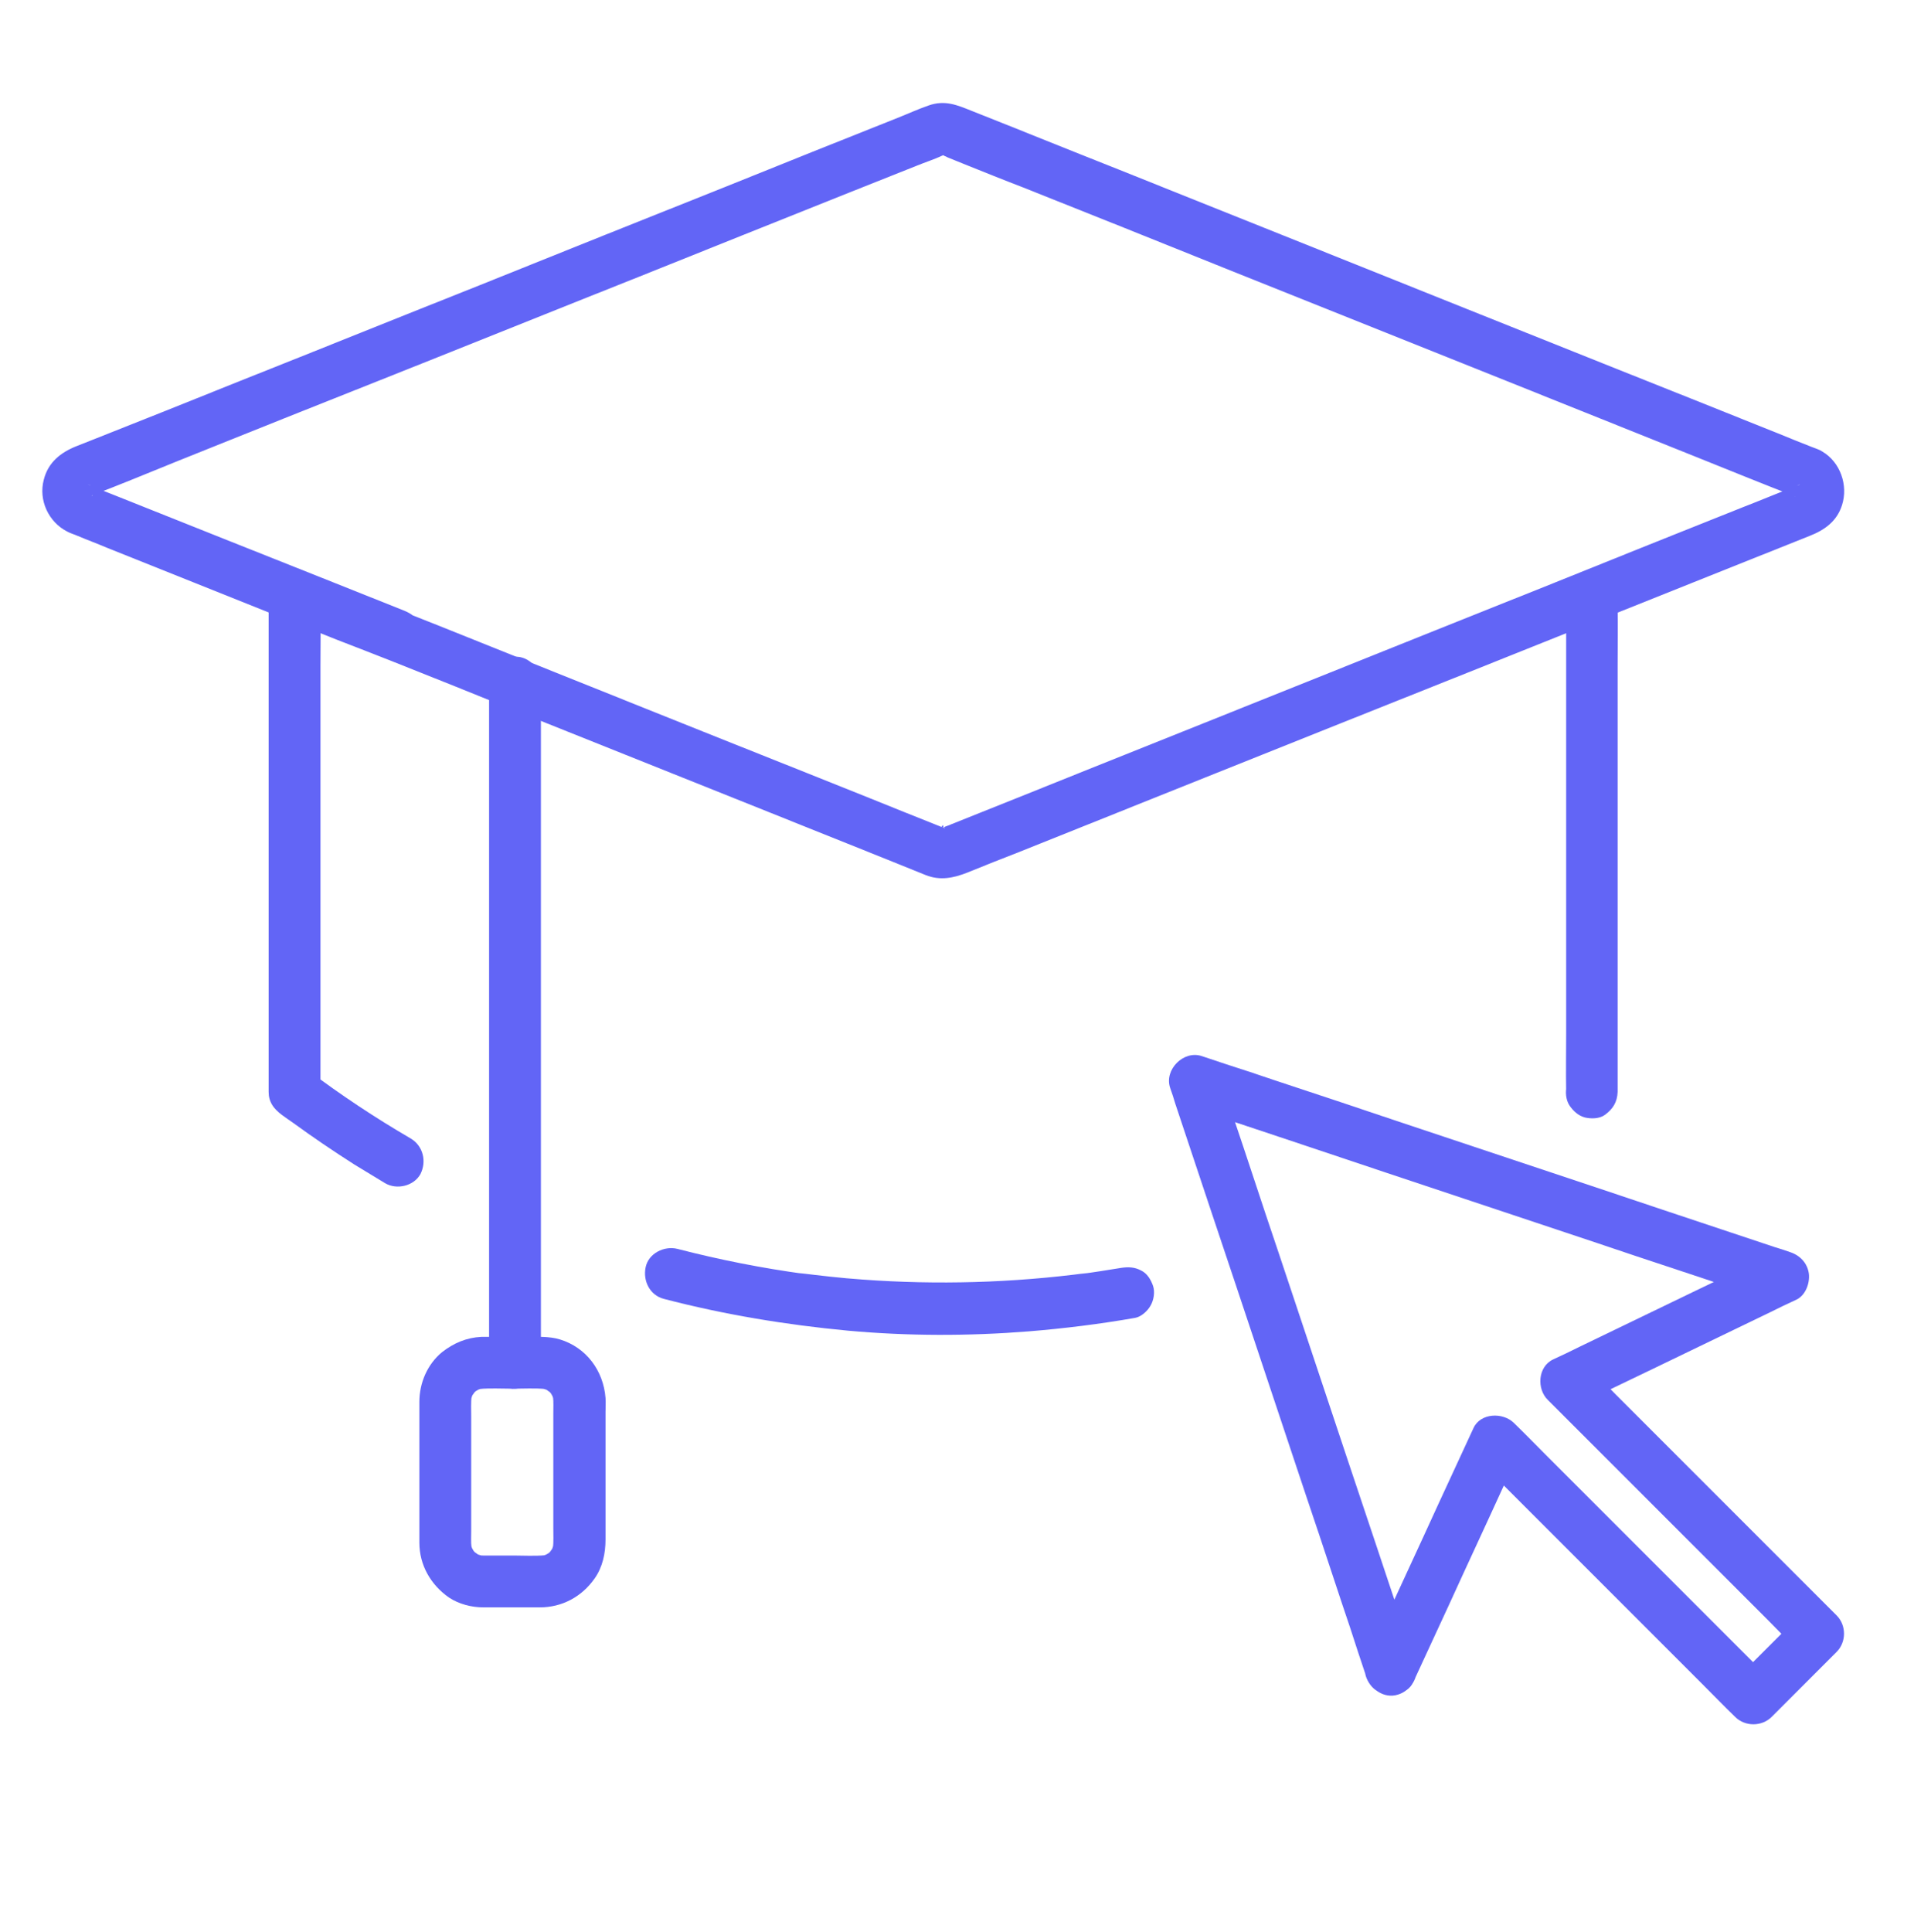
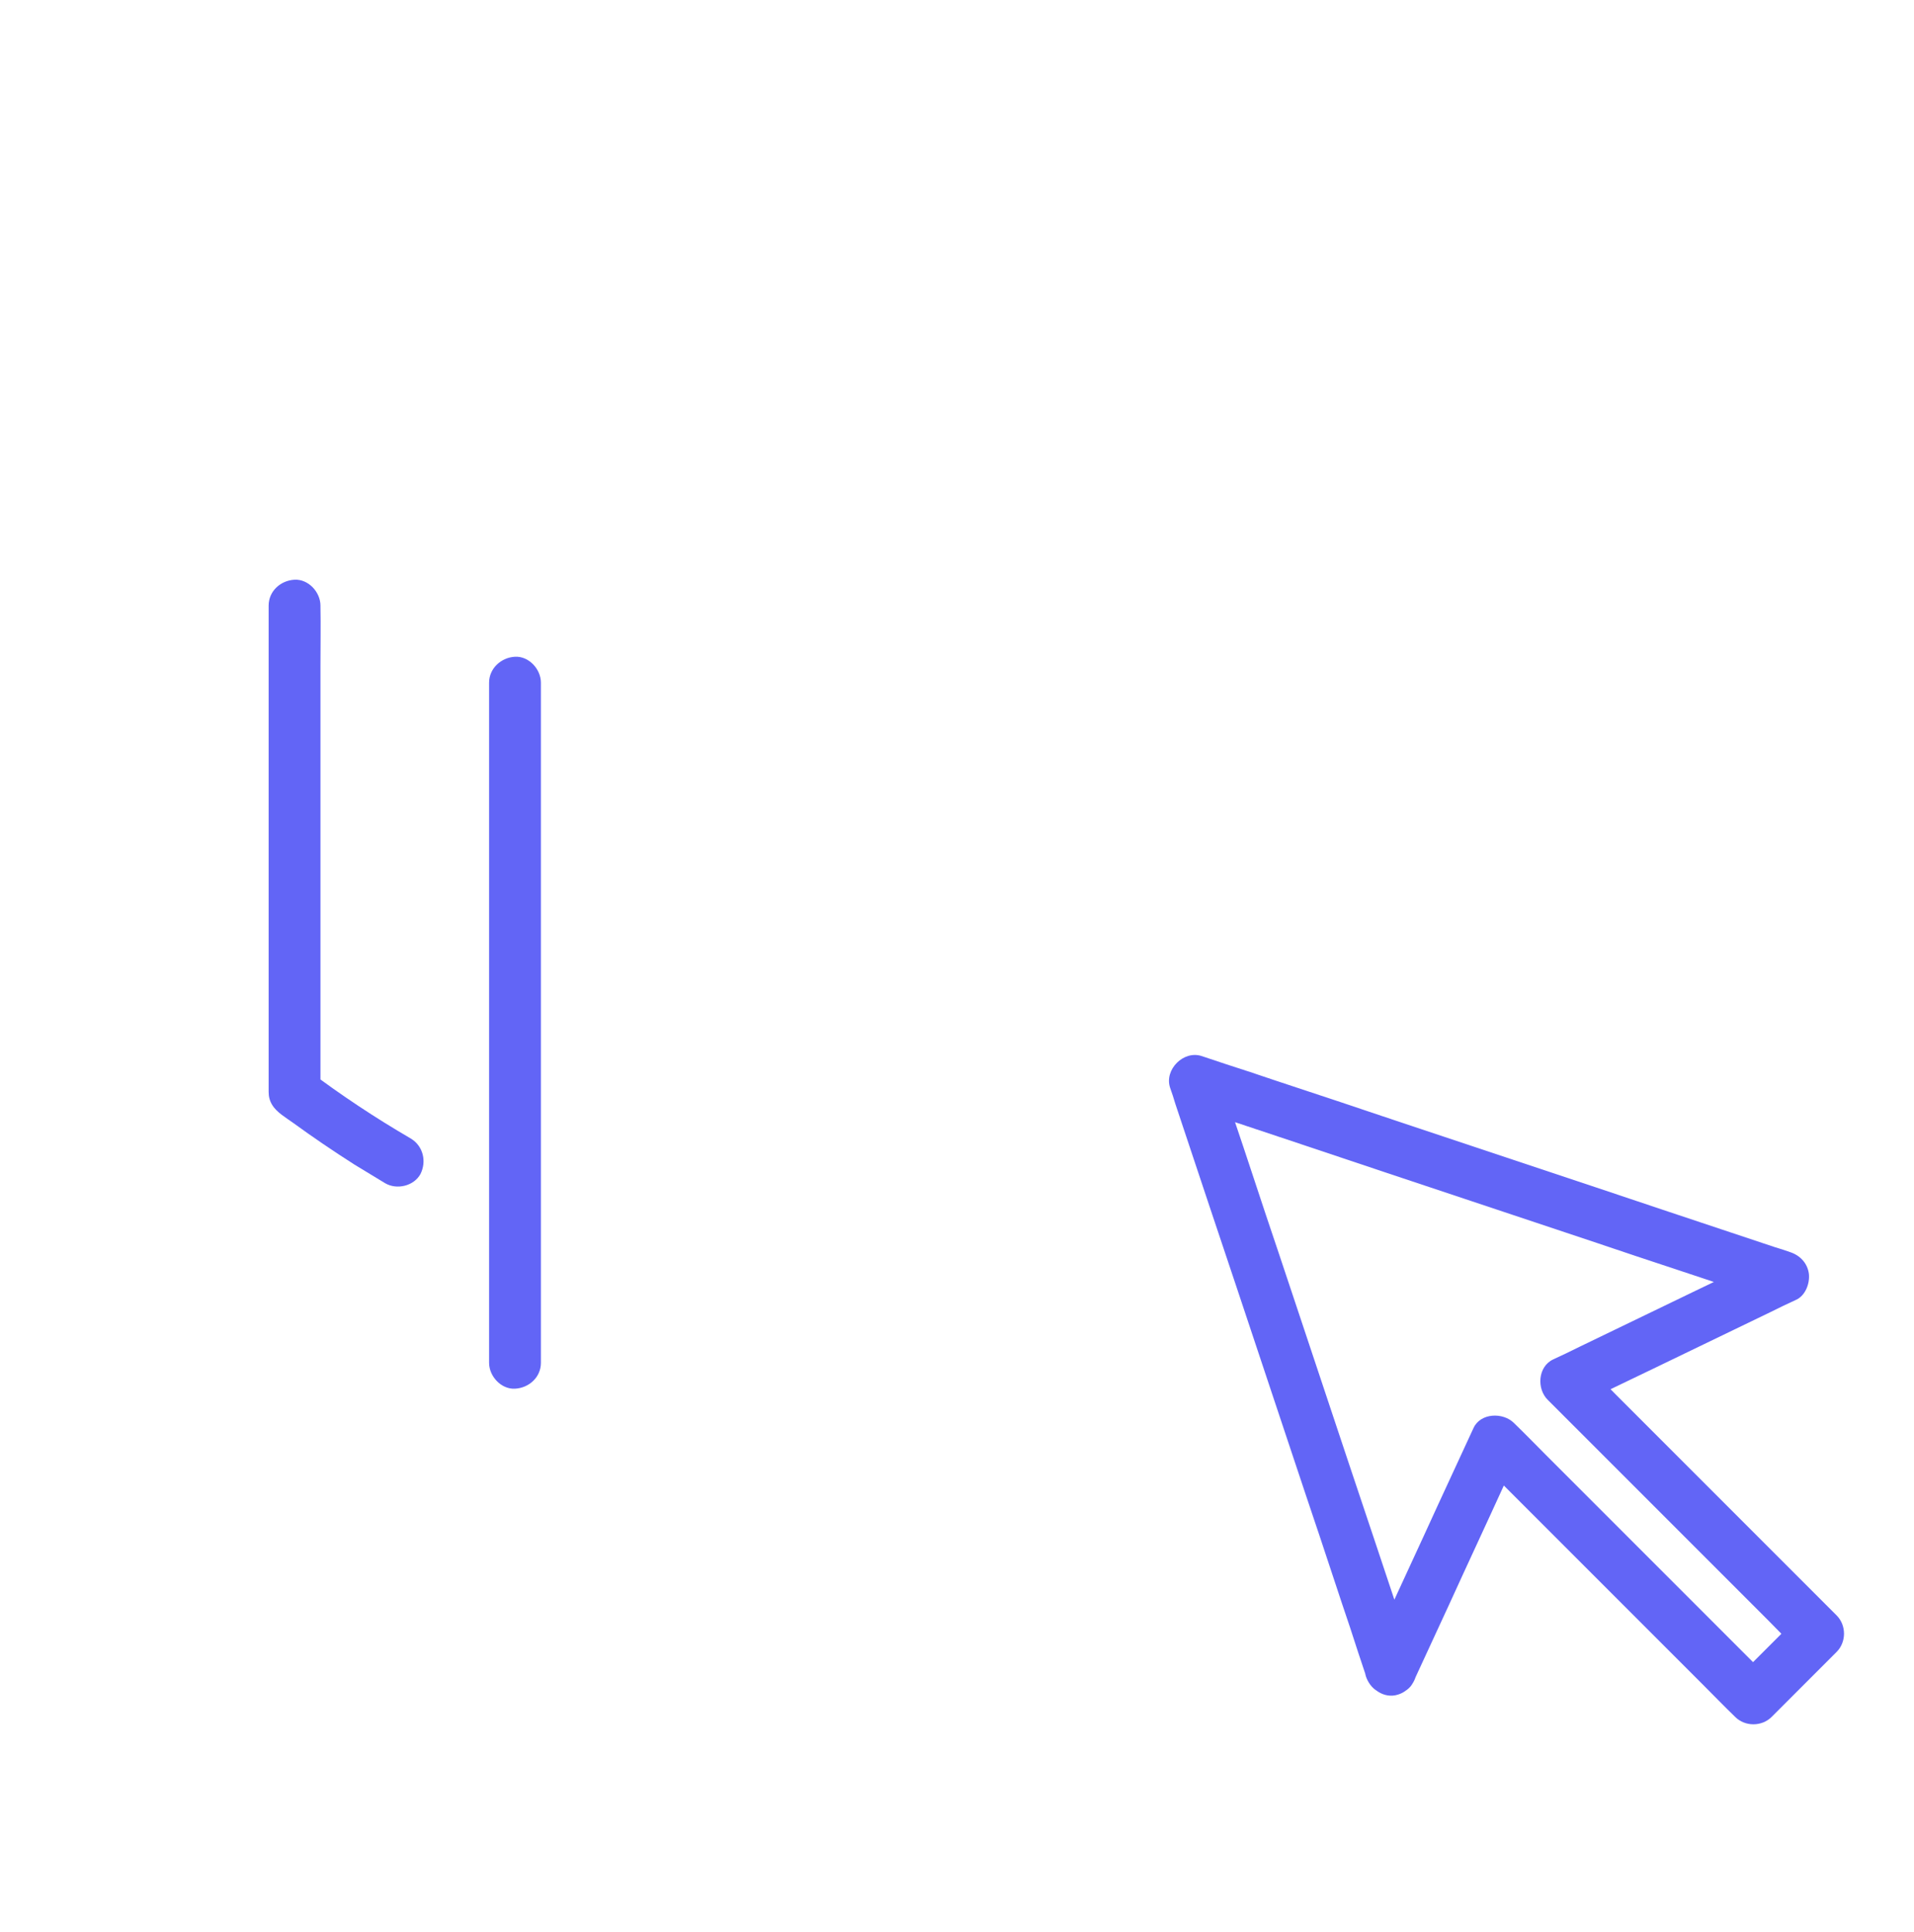
<svg xmlns="http://www.w3.org/2000/svg" version="1.1" id="Слой_1" x="0px" y="0px" viewBox="0 0 524.4 529.3" style="enable-background:new 0 0 524.4 529.3;" xml:space="preserve">
  <style type="text/css"> .st0{fill:#6265F6;} </style>
  <g>
    <g>
      <g>
        <g>
-           <path class="st0" d="M107.1,181c11.8,4.7,23.6,9.4,35.4,14.2c22.7,9.1,45.3,18.1,68,27.2c14.4,5.8,28.8,11.5,43.1,17.3 c4,1.6,7.7,0.8,11.5-0.7c4.7-1.9,9.4-3.8,14.1-5.6c17.9-7.2,35.8-14.3,53.7-21.5c23-9.2,46-18.4,69.1-27.6 c20.7-8.3,41.3-16.5,62-24.8c10.6-4.2,21.2-8.5,31.8-12.7c4.1-1.6,7.5-4,8.9-8.5c1.7-5.4-0.5-11.7-5.4-14.6 c-0.9-0.6-2-0.9-3-1.3c-3-1.2-6.1-2.4-9.2-3.7c-15.9-6.4-31.8-12.7-47.8-19.1c-22.6-9-45.2-18.1-67.7-27.1 c-21.7-8.7-43.5-17.4-65.2-26.1c-13.4-5.3-26.7-10.7-40.1-16c-4-1.6-7.4-3.1-11.9-1.5c-2.9,1-5.7,2.3-8.5,3.4 c-15.6,6.2-31.1,12.4-46.7,18.7c-22.6,9-45.1,18-67.7,27.1c-21.9,8.7-43.7,17.5-65.6,26.2c-13.7,5.5-27.4,11-41.1,16.4 c-1.3,0.5-2.5,1-3.8,1.5c-4.3,1.7-7.8,4.4-9,9.2c-1.5,5.6,1.3,11.6,6.4,14.2c0.9,0.5,2,0.8,2.9,1.2c2.6,1.1,5.3,2.1,7.9,3.2 c21,8.4,42,16.8,63,25.2C97.2,177.1,102.2,179.1,107.1,181c3.5,1.4,7.9-1.5,8.7-5c0.9-4.1-1.3-7.2-5-8.7 C95,161,79,154.6,63.1,148.3c-10-4-20.1-8-30.1-12c-2.6-1-5.2-2.1-7.8-3.1c-0.6-0.3-2.3-1.1,0.1,0c-1.5-0.8,0.7,0.7,0,0 c-0.5-0.4,0.6,1,0.7,1.2c-0.4-1.2-0.1,0.2-0.1,0.5c0-0.7,0.4-1.6-0.1,0c0.2-0.5,0.5-0.8-0.2,0.3c-0.7,1.2-0.5,0.6-0.2,0.2 c-0.2,0.2-0.4,0.3-0.6,0.5c0.9-0.5,0.6-0.4-0.7,0.2c0,0,0,0,0,0c8.3-3.1,16.6-6.6,24.8-9.9c19.2-7.7,38.4-15.4,57.6-23 c22.9-9.1,45.7-18.3,68.6-27.4c19.2-7.7,38.4-15.4,57.7-23.1c6-2.4,12.1-4.8,18.1-7.2c2.4-1,5-1.8,7.3-2.9c0,0,0,0,0,0 c0.7-0.3,1.4-0.3,0.2-0.3c-1.2,0-0.5-0.1,0.2,0.3c0,0,0.1,0,0.1,0.1c0.3,0.1,0.6,0.2,0.9,0.4c1.4,0.6,2.8,1.1,4.2,1.7 c5.5,2.2,10.9,4.4,16.4,6.5c18.6,7.4,37.1,14.8,55.7,22.3c22.8,9.1,45.7,18.3,68.5,27.4c19.8,7.9,39.6,15.9,59.4,23.8 c9.5,3.8,19,7.7,28.6,11.4c0.1,0,0.2,0.1,0.3,0.1c0,0,0,0,0.1,0c0,0,0,0,0,0c-0.4-0.2-0.8-0.3-1.2-0.5c0.7,0.4,0.6,0.4-0.1-0.2 c0.2,0.3,0.7,1-0.2-0.2c-0.1-0.3-0.2-0.5-0.3-0.8c0.2,0.6,0.2,0.6,0.1,0c0-0.2,0-0.3,0-0.5c0,0.3,0,0.6,0,1 c-0.1-1.4,0.2-1-0.1-0.5c0-0.1,1.4-2.3,0.5-1c0.2-0.2,1.3-0.8,0.1-0.2c2.4-1.2,1.5-0.6,1.1-0.5c-0.7,0.3-1.4,0.6-2.1,0.8 c-4.3,1.7-8.6,3.5-13,5.2c-17.3,6.9-34.6,13.8-51.9,20.8c-22.6,9-45.2,18.1-67.7,27.1c-20.7,8.3-41.5,16.6-62.2,24.9 c-11.7,4.7-23.4,9.4-35.2,14.1c-0.6,0.3-1.4,0.5-2,0.8c-0.3,0.1,0-1.5-0.8,0.3c0.4-0.9,2,0.5,0.4-0.3c-0.1,0-0.2-0.1-0.3-0.1 c-0.5-0.2-1-0.4-1.5-0.6c-5.6-2.2-11.2-4.5-16.7-6.7c-20.9-8.4-41.9-16.7-62.8-25.1c-19-7.6-37.9-15.2-56.9-22.8 c-3-1.2-6.1-2.4-9.1-3.6c-3.5-1.4-7.9,1.5-8.7,5C101.2,176.4,103.4,179.6,107.1,181L107.1,181z" />
-         </g>
+           </g>
        <g>
          <path class="st0" d="M112.6,311.9c-9.8-5.7-19.3-12-28.3-18.8c1.2,2,2.3,4.1,3.5,6.1c0-4.5,0-8.9,0-13.4c0-10.6,0-21.2,0-31.8 c0-12.8,0-25.6,0-38.4c0-11.1,0-22.2,0-33.3c0-5.4,0.1-10.8,0-16.2c0-0.1,0-0.1,0-0.2c0-3.7-3.3-7.3-7.1-7.1 c-3.8,0.2-7.1,3.1-7.1,7.1c0,5.2,0,10.5,0,15.7c0,12.2,0,24.5,0,36.7c0,14,0,27.9,0,41.9c0,10.5,0,21,0,31.5c0,2.3,0,4.6,0,6.9 c0,0.2,0,0.3,0,0.5c0,1.3,0.3,2.5,1,3.6c1.2,2,3.8,3.5,5.6,4.8c5.5,4,11.1,7.8,16.9,11.5c2.8,1.7,5.6,3.4,8.4,5.1 c3.2,1.9,7.9,0.8,9.7-2.5C116.9,318.2,116,314,112.6,311.9L112.6,311.9z" />
        </g>
        <g>
-           <path class="st0" d="M307.2,347.3c-3.7,0.6-7.4,1.2-11.2,1.7c0.6-0.1,1.3-0.2,1.9-0.3c-20.4,2.7-41.1,3.3-61.6,1.8 c-5.9-0.4-11.7-1.1-17.5-1.8c0.6,0.1,1.3,0.2,1.9,0.3c-11.8-1.6-23.5-3.9-35.1-6.9c-3.6-0.9-7.9,1.2-8.7,5 c-0.8,3.7,1.1,7.7,5,8.7c16.5,4.3,33.4,7.1,50.4,8.7c16.5,1.5,33.1,1.5,49.5,0.2c9.8-0.8,19.5-2,29.2-3.7 c1.7-0.3,3.4-1.9,4.2-3.3c0.9-1.5,1.3-3.8,0.7-5.5c-0.6-1.7-1.6-3.4-3.3-4.2C310.9,347.1,309.2,347,307.2,347.3L307.2,347.3z" />
-         </g>
+           </g>
        <g>
-           <path class="st0" d="M429.1,165.9c0,4.5,0,8.9,0,13.4c0,10.6,0,21.2,0,31.8c0,12.8,0,25.6,0,38.4c0,11.1,0,22.2,0,33.3 c0,5.4-0.1,10.8,0,16.2c0,0.1,0,0.1,0,0.2c1.2-2,2.3-4.1,3.5-6.1c0,0,0,0,0,0c-1.5,1.2-2.7,2.3-3.3,4.2c-0.5,1.7-0.3,4,0.7,5.5 c1,1.5,2.4,2.8,4.2,3.3c1.7,0.4,4,0.4,5.5-0.7c2.2-1.6,3.4-3.5,3.5-6.3c0-0.2,0-0.4,0-0.6c0-0.8,0-1.7,0-2.5c0-3.2,0-6.3,0-9.5 c0-10.6,0-21.2,0-31.8c0-12.9,0-25.8,0-38.7c0-11.2,0-22.4,0-33.5c0-5.5,0.1-10.9,0-16.4c0-0.1,0-0.2,0-0.2 c0-3.7-3.3-7.3-7.1-7.1C432.4,159,429.1,161.9,429.1,165.9L429.1,165.9z" />
-         </g>
+           </g>
        <g>
          <path class="st0" d="M134,187c0,1.7,0,3.3,0,5c0,4.5,0,9,0,13.6c0,6.7,0,13.3,0,20c0,8.2,0,16.3,0,24.5c0,8.9,0,17.9,0,26.8 c0,9,0,18,0,27.1c0,8.4,0,16.7,0,25.1c0,7.1,0,14.2,0,21.3c0,5.1,0,10.2,0,15.3c0,2.4,0,4.8,0,7.3c0,0.1,0,0.2,0,0.3 c0,3.7,3.3,7.3,7.1,7.1c3.8-0.2,7.1-3.1,7.1-7.1c0-1.7,0-3.3,0-5c0-4.5,0-9,0-13.6c0-6.7,0-13.3,0-20c0-8.2,0-16.3,0-24.5 c0-8.9,0-17.9,0-26.8c0-9,0-18,0-27.1c0-8.4,0-16.7,0-25.1c0-7.1,0-14.2,0-21.3c0-5.1,0-10.2,0-15.3c0-2.4,0-4.8,0-7.3 c0-0.1,0-0.2,0-0.3c0-3.7-3.3-7.3-7.1-7.1C137.3,180.1,134,183.1,134,187L134,187z" />
        </g>
        <g>
-           <path class="st0" d="M132.4,440.3c5.2,0,10.3,0,15.5,0c6.1,0,11.5-2.9,15-7.9c2.2-3.1,3-6.9,3-10.7c0-11.6,0-23.3,0-34.9 c0-1.3,0.1-2.6,0-3.9c-0.6-7.5-5.3-13.8-12.5-16c-3-0.9-6.3-0.7-9.4-0.7c-3.2,0-6.5,0-9.7,0c-0.8,0-1.6,0-2.4,0 c-4.1,0.2-7.6,1.7-10.8,4.2c-4,3.3-6.2,8.4-6.2,13.6c0,4.7,0,9.4,0,14.1c0,6.6,0,13.2,0,19.8c0,1.6,0,3.1,0,4.7 c0,6.1,3.1,11.5,8.1,15C125.7,439.4,129.2,440.3,132.4,440.3c3.7,0.1,7.3-3.3,7.1-7.1c-0.2-3.9-3.1-7-7.1-7.1 c-0.4,0-0.9,0-1.3-0.1c0.6,0.1,1.3,0.2,1.9,0.3c-0.9-0.1-1.8-0.4-2.7-0.7c0.6,0.2,1.1,0.5,1.7,0.7c-0.6-0.2-1.1-0.5-1.6-0.9 c-1.3-0.8,0.5,0.4,0.4,0.4c0,0-0.7-0.6-0.8-0.7c-0.2-0.2-0.4-0.5-0.6-0.7c-0.5-0.5,1.1,1.7,0.4,0.5c-0.3-0.6-0.7-1.1-0.9-1.8 c0.2,0.6,0.5,1.1,0.7,1.7c-0.4-0.9-0.6-1.8-0.7-2.7c0.1,0.6,0.2,1.3,0.3,1.9c-0.2-1.6-0.1-3.2-0.1-4.8c0-3.2,0-6.3,0-9.5 c0-7.2,0-14.4,0-21.6c0-1.9-0.1-3.8,0.1-5.7c-0.1,0.6-0.2,1.3-0.3,1.9c0.1-0.9,0.4-1.8,0.7-2.7c-0.2,0.6-0.5,1.1-0.7,1.7 c0.2-0.6,0.5-1.1,0.9-1.6c0.8-1.3-0.4,0.5-0.4,0.4c0,0,0.6-0.7,0.7-0.8c0.2-0.2,0.5-0.4,0.7-0.6c0.5-0.5-1.7,1.1-0.5,0.4 c0.6-0.3,1.1-0.7,1.8-0.9c-0.6,0.2-1.1,0.5-1.7,0.7c0.9-0.4,1.8-0.6,2.7-0.7c-0.6,0.1-1.3,0.2-1.9,0.3c3-0.3,6.2-0.1,9.2-0.1 c3,0,6.2-0.2,9.2,0.1c-0.6-0.1-1.3-0.2-1.9-0.3c0.9,0.1,1.8,0.4,2.7,0.7c-0.6-0.2-1.1-0.5-1.7-0.7c0.6,0.2,1.1,0.5,1.6,0.9 c1.3,0.8-0.5-0.4-0.4-0.4c0,0,0.7,0.6,0.8,0.7c0.2,0.2,0.4,0.5,0.6,0.7c0.5,0.5-1.1-1.7-0.4-0.5c0.3,0.6,0.7,1.1,0.9,1.8 c-0.2-0.6-0.5-1.1-0.7-1.7c0.4,0.9,0.6,1.8,0.7,2.7c-0.1-0.6-0.2-1.3-0.3-1.9c0.2,1.6,0.1,3.2,0.1,4.8c0,3.2,0,6.3,0,9.5 c0,7.2,0,14.4,0,21.6c0,1.9,0.1,3.8-0.1,5.7c0.1-0.6,0.2-1.3,0.3-1.9c-0.1,0.9-0.4,1.8-0.7,2.7c0.2-0.6,0.5-1.1,0.7-1.7 c-0.2,0.6-0.5,1.1-0.9,1.6c-0.8,1.3,0.4-0.5,0.4-0.4c0,0-0.6,0.7-0.7,0.8c-0.2,0.2-0.5,0.4-0.7,0.6c-0.5,0.5,1.7-1.1,0.5-0.4 c-0.6,0.3-1.1,0.7-1.8,0.9c0.6-0.2,1.1-0.5,1.7-0.7c-0.9,0.4-1.8,0.6-2.7,0.7c0.6-0.1,1.3-0.2,1.9-0.3c-2.9,0.3-5.9,0.1-8.8,0.1 c-2.8,0-5.6,0-8.4,0c-3.7,0-7.3,3.3-7.1,7.1C125.5,437.1,128.5,440.3,132.4,440.3z" />
-         </g>
+           </g>
      </g>
    </g>
    <g>
      <path class="st0" d="M387.8,455.6c-0.5-1.4-1-2.9-1.4-4.3c-1.3-3.9-2.6-7.8-3.9-11.7c-1.9-5.8-3.9-11.6-5.8-17.4 c-2.4-7.1-4.7-14.1-7.1-21.2c-2.6-7.7-5.1-15.4-7.7-23.1c-2.6-7.8-5.2-15.6-7.8-23.4c-2.4-7.3-4.9-14.6-7.3-21.8 c-2-6.1-4.1-12.3-6.1-18.4c-1.5-4.4-3-8.9-4.4-13.3c-0.7-2.1-1.4-4.2-2.1-6.3c0-0.1-0.1-0.2-0.1-0.3c-2.9,2.9-5.8,5.8-8.7,8.7 c1.4,0.5,2.9,1,4.3,1.4c3.9,1.3,7.8,2.6,11.7,3.9c5.8,1.9,11.6,3.9,17.4,5.8c7.1,2.4,14.1,4.7,21.2,7.1c7.7,2.6,15.4,5.1,23.1,7.7 c7.8,2.6,15.6,5.2,23.4,7.8c7.3,2.4,14.6,4.9,21.8,7.3c6.1,2,12.3,4.1,18.4,6.1c4.4,1.5,8.9,3,13.3,4.4c2.1,0.7,4.2,1.4,6.3,2.1 c0.1,0,0.2,0.1,0.3,0.1c-0.6-4.3-1.1-8.6-1.7-13c-6.7,3.2-13.5,6.5-20.2,9.7c-10.6,5.1-21.3,10.3-31.9,15.4 c-2.4,1.2-4.9,2.4-7.3,3.5c-4.2,2-4.5,8.1-1.4,11.1c2.3,2.3,4.6,4.6,6.8,6.8c5.5,5.5,11,11,16.5,16.5c6.6,6.6,13.3,13.3,19.9,19.9 c5.8,5.8,11.5,11.5,17.3,17.3c2.8,2.8,5.5,5.7,8.4,8.4c0,0,0.1,0.1,0.1,0.1c0-3.3,0-6.7,0-10c-5.2,5.2-10.4,10.4-15.6,15.6 c-0.7,0.7-1.5,1.5-2.2,2.2c3.3,0,6.7,0,10,0c-2.3-2.3-4.7-4.7-7-7c-5.6-5.6-11.2-11.2-16.8-16.8c-6.8-6.8-13.6-13.6-20.3-20.3 c-5.9-5.9-11.8-11.8-17.7-17.7c-2.9-2.9-5.7-5.8-8.6-8.6c0,0-0.1-0.1-0.1-0.1c-3-3-9.2-2.8-11.1,1.4c-3.3,7.1-6.5,14.1-9.8,21.2 c-5.1,11.2-10.3,22.3-15.4,33.5c-1.2,2.6-2.4,5.1-3.6,7.7c-0.8,1.8-1.3,3.5-0.7,5.5c0.5,1.6,1.7,3.4,3.3,4.2 c3.1,1.6,8,1.1,9.7-2.5c3.3-7.1,6.5-14.1,9.8-21.2c5.1-11.2,10.3-22.3,15.4-33.5c1.2-2.6,2.4-5.1,3.6-7.7c-3.7,0.5-7.4,1-11.1,1.4 c2.3,2.3,4.7,4.7,7,7c5.6,5.6,11.2,11.2,16.8,16.8c6.8,6.8,13.6,13.6,20.3,20.3c5.9,5.9,11.8,11.8,17.7,17.7 c2.9,2.9,5.7,5.8,8.6,8.6c0,0,0.1,0.1,0.1,0.1c2.7,2.7,7.3,2.7,10,0c5.2-5.2,10.4-10.4,15.6-15.6c0.7-0.7,1.5-1.5,2.2-2.2 c2.7-2.7,2.7-7.3,0-10c-2.3-2.3-4.6-4.6-6.8-6.8c-5.5-5.5-11-11-16.5-16.5c-6.6-6.6-13.3-13.3-19.9-19.9 c-5.8-5.8-11.5-11.5-17.3-17.3c-2.8-2.8-5.5-5.7-8.4-8.4c0,0-0.1-0.1-0.1-0.1c-0.5,3.7-1,7.4-1.4,11.1c6.7-3.2,13.5-6.5,20.2-9.7 c10.6-5.1,21.3-10.3,31.9-15.4c2.4-1.2,4.9-2.4,7.3-3.5c2.5-1.2,3.7-4.5,3.4-7.1c-0.4-2.9-2.4-5-5.1-5.9c-1.4-0.5-2.9-1-4.3-1.4 c-3.9-1.3-7.8-2.6-11.7-3.9c-5.8-1.9-11.6-3.9-17.4-5.8c-7.1-2.4-14.1-4.7-21.2-7.1c-7.7-2.6-15.4-5.1-23.1-7.7 c-7.8-2.6-15.6-5.2-23.4-7.8c-7.3-2.4-14.6-4.9-21.8-7.3c-6.1-2-12.3-4.1-18.4-6.1c-4.4-1.5-8.9-3-13.3-4.4 c-2.1-0.7-4.2-1.4-6.3-2.1c-0.1,0-0.2-0.1-0.3-0.1c-5-1.7-10.4,3.7-8.7,8.7c0.5,1.4,1,2.9,1.4,4.3c1.3,3.9,2.6,7.8,3.9,11.7 c1.9,5.8,3.9,11.6,5.8,17.4c2.4,7.1,4.7,14.1,7.1,21.2c2.6,7.7,5.1,15.4,7.7,23.1c2.6,7.8,5.2,15.6,7.8,23.4 c2.4,7.3,4.9,14.6,7.3,21.8c2,6.1,4.1,12.3,6.1,18.4c1.5,4.4,3,8.9,4.4,13.3c0.7,2.1,1.4,4.2,2.1,6.3c0,0.1,0.1,0.2,0.1,0.3 c1.2,3.5,4.9,6.2,8.7,5C386.4,463.2,389.1,459.3,387.8,455.6z" />
    </g>
  </g>
</svg>